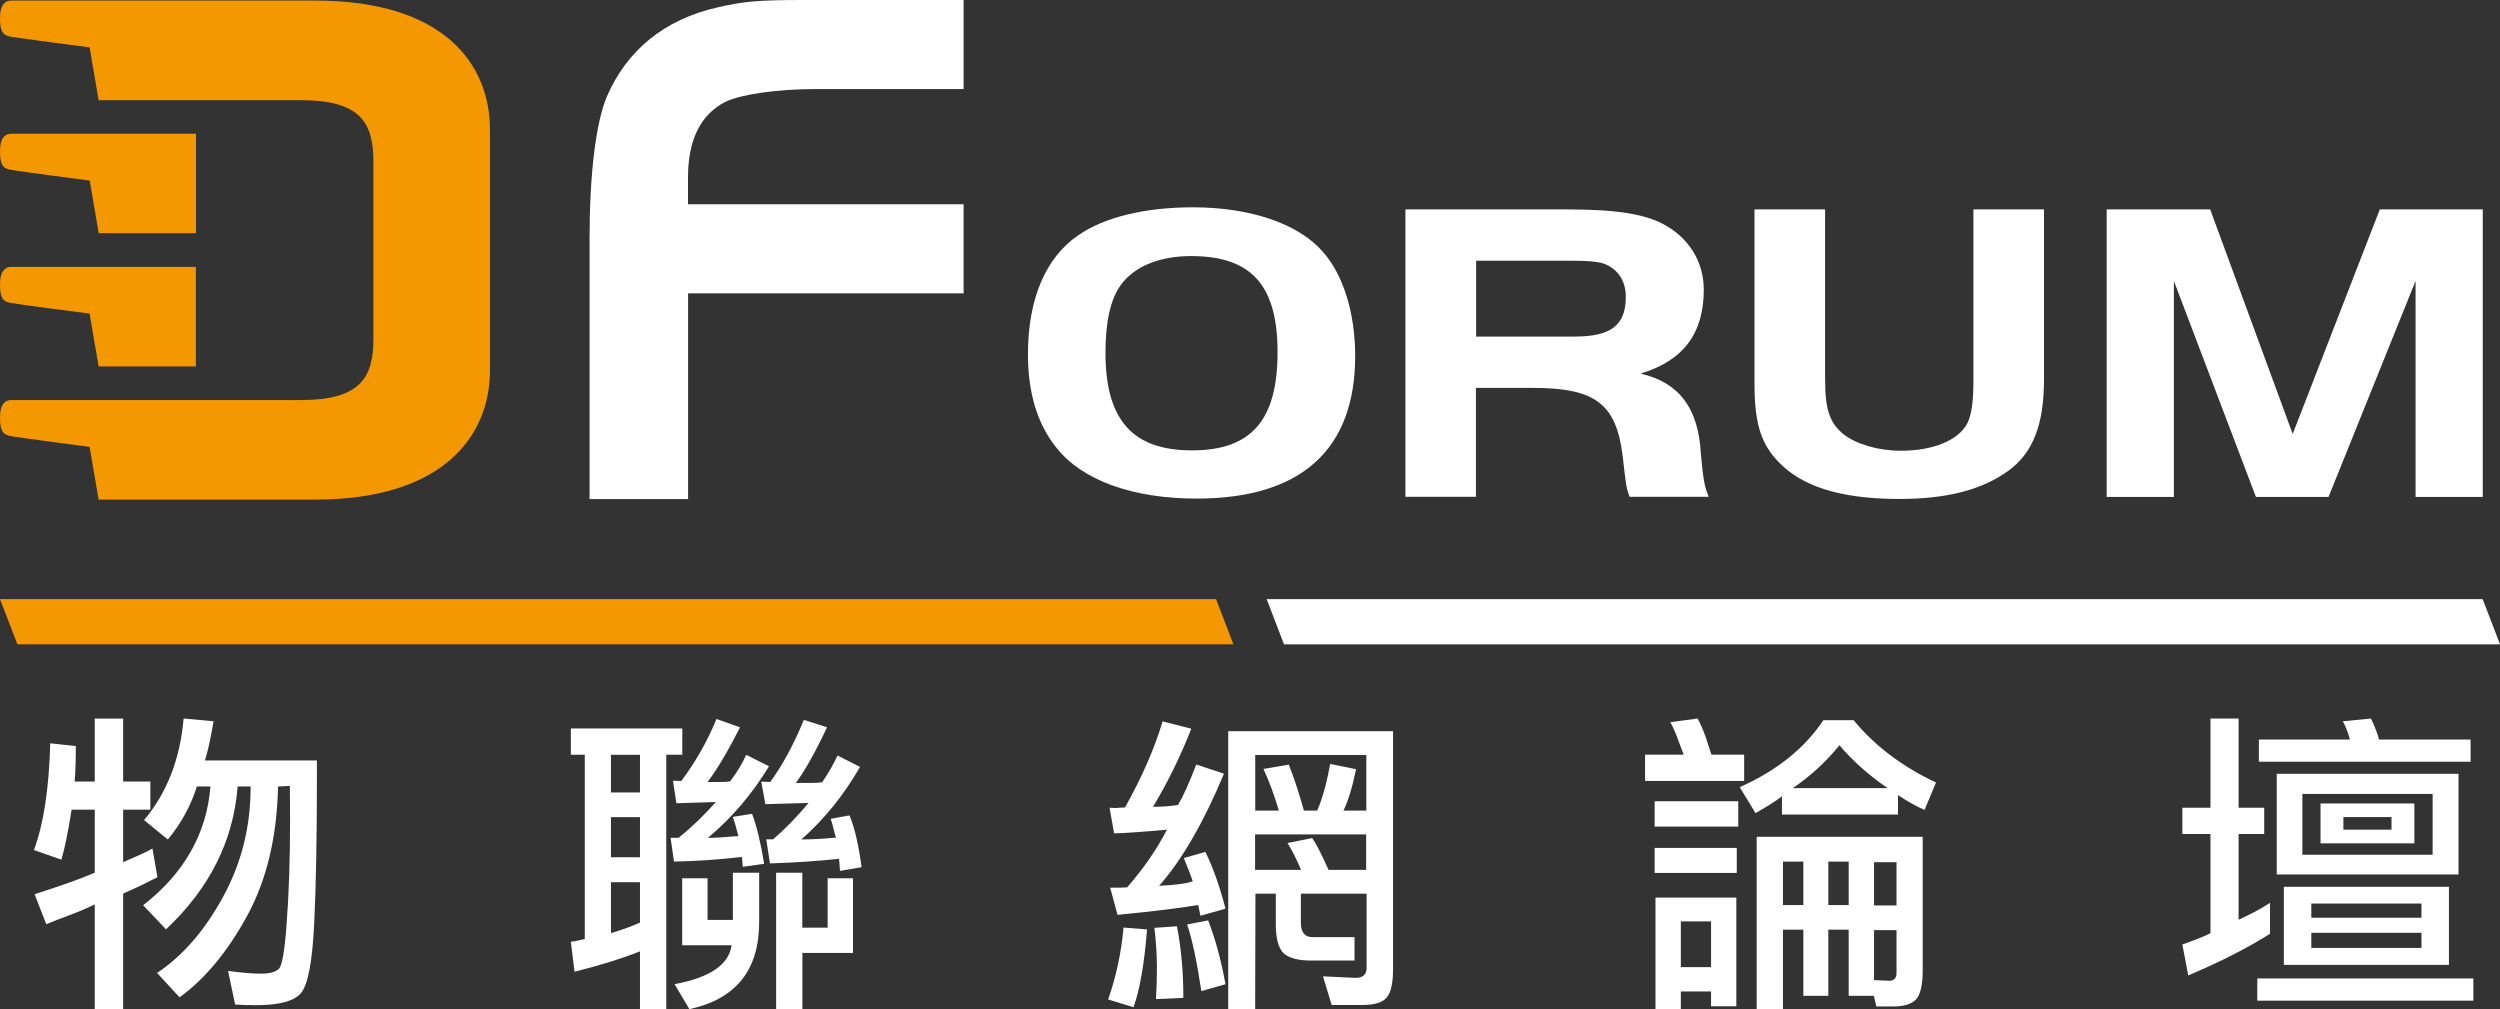
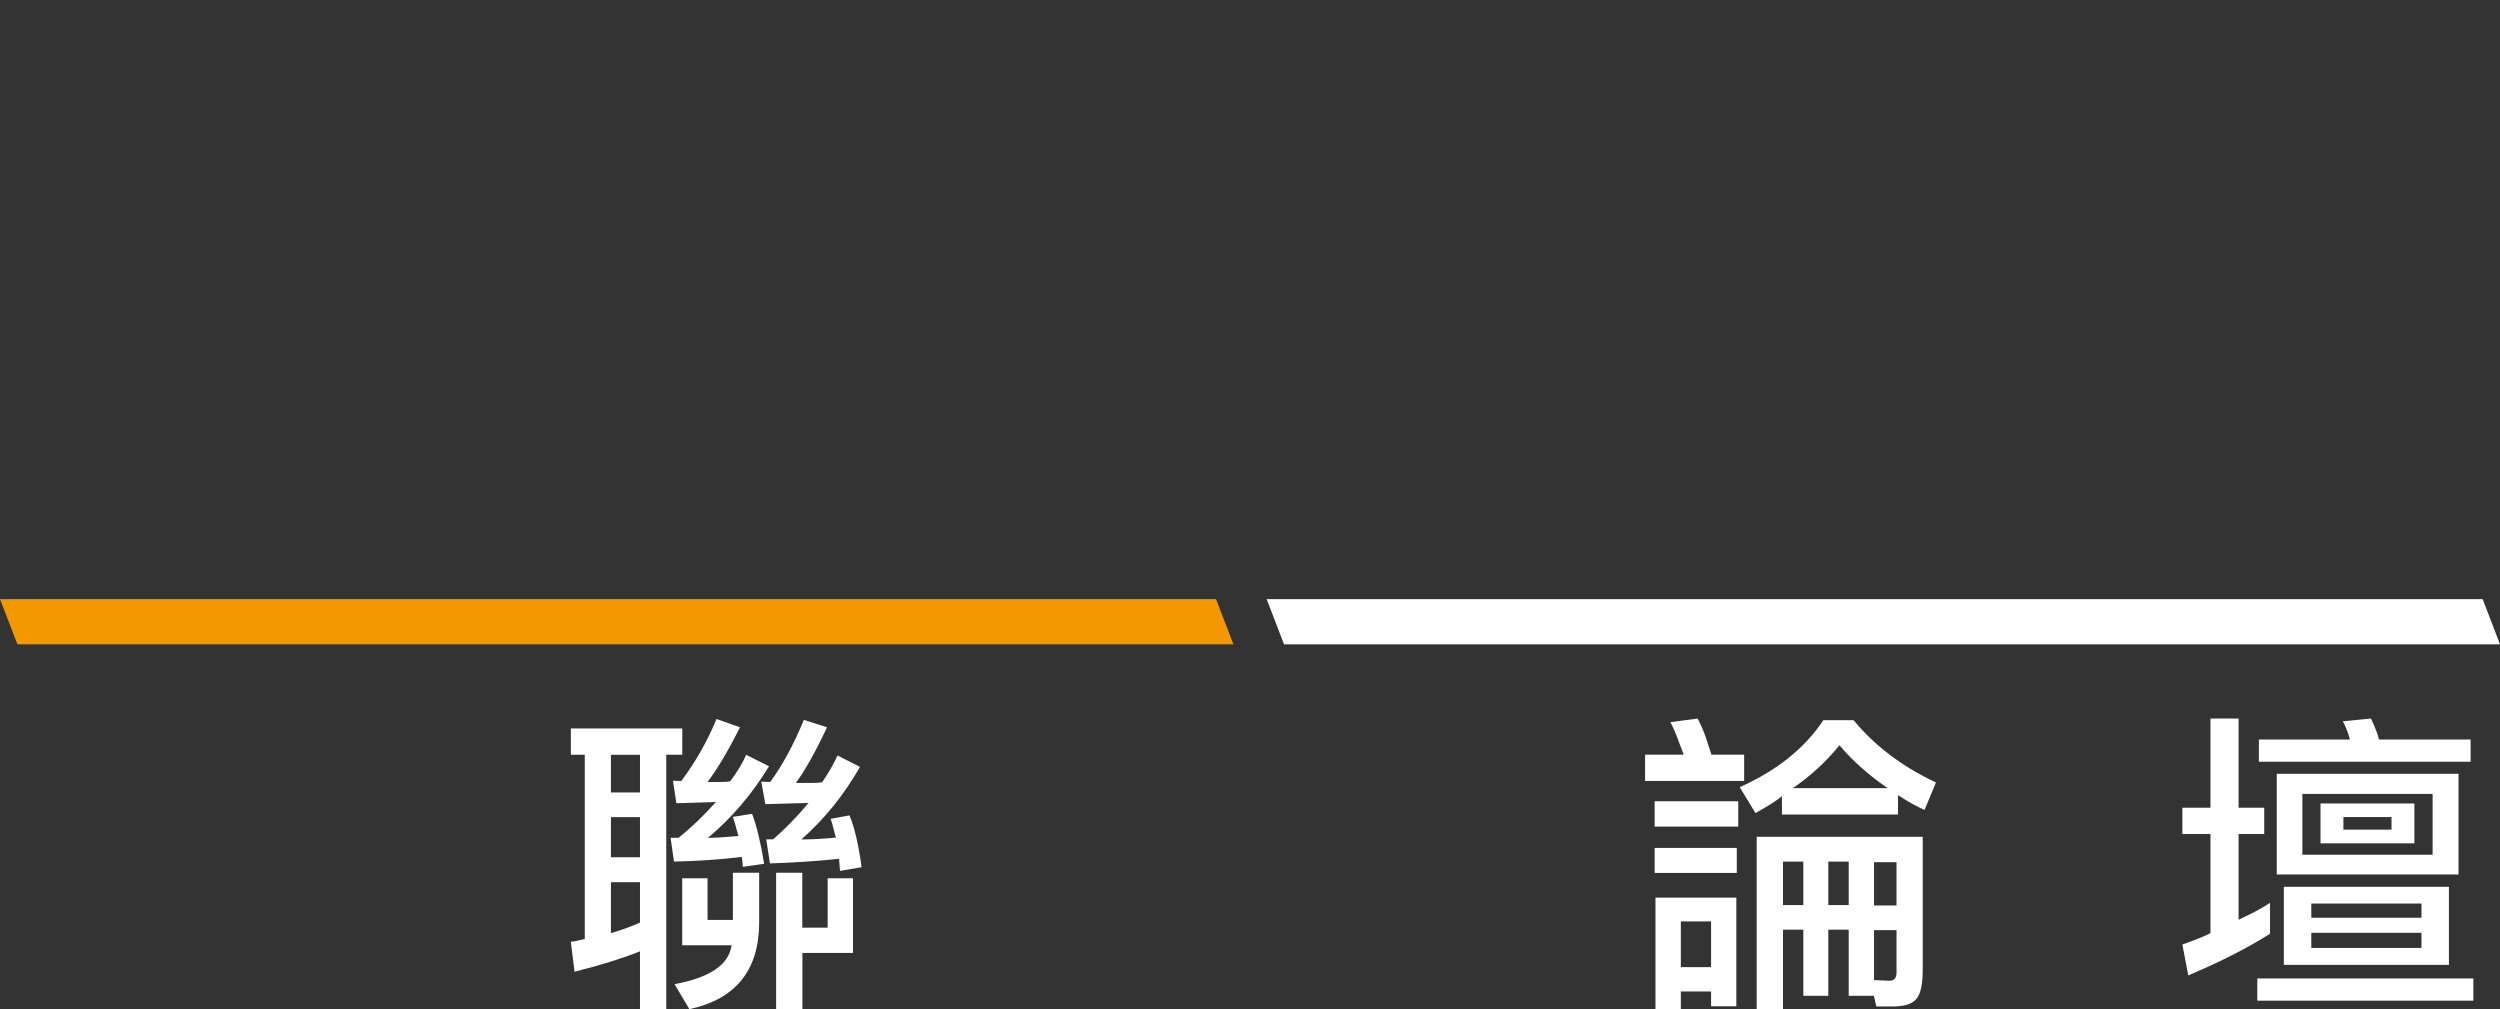
<svg xmlns="http://www.w3.org/2000/svg" id="a" viewBox="0 0 271.22 109.5">
  <rect x="0" y="0" width="271.22" height="109.5" fill="#333333" stroke="none" />
  <defs>
    <style>.e{fill:none;}.f{fill:#fff;}.g{fill:#f39800;}.h{clip-path:url(#c);}.i{clip-path:url(#d);}</style>
    <clipPath id="c">
      <rect class="e" x="0" width="271.22" height="69.9" />
    </clipPath>
    <clipPath id="d">
-       <rect class="e" x="0" y="0" width="271.22" height="69.9" />
-     </clipPath>
+       </clipPath>
  </defs>
  <g id="b">
    <g class="h">
      <polygon class="g" points="0 65 1.89 69.9 133.81 69.9 131.93 65 0 65" />
      <polygon class="f" points="137.42 65 139.3 69.9 271.22 69.9 269.34 65 137.42 65" />
      <g class="i">
        <path class="g" d="M1.19,32.87c.81,.16,8.53,1.15,8.53,1.15l.98,5.73h10.55v-10.8H1.19C.64,28.95,0,29.32,0,30.86s.37,1.87,1.19,2.01" />
        <path class="g" d="M10.71,54.2h23.48c13.82,0,18.97-6.83,18.97-14.06V14.12C53.16,6.81,48.01,.06,34.19,.06H1.19C.64,.06,0,.42,0,1.97s.37,1.86,1.19,2.02c.81,.14,8.53,1.15,8.53,1.15l.98,5.73h21.97c6.32,0,7.84,2.36,7.84,6.6v19.34c0,4.23-1.52,6.59-7.84,6.59H1.19c-.56,0-1.19,.36-1.19,1.9s.37,1.87,1.19,2.02c.81,.15,8.53,1.16,8.53,1.16l.98,5.72Z" />
        <path class="g" d="M9.73,19.58l.98,5.72h10.55V14.51H1.19C.64,14.51,0,14.86,0,16.41s.37,1.87,1.19,2.02c.81,.15,8.53,1.16,8.53,1.16" />
-         <path class="f" d="M104.55,31.82h-29.9v22.32h-10.69V25.89c0-6.98,.68-12.58,1.88-15.42,2.18-5.03,6.25-8.36,11.97-9.66,2.79-.65,4.37-.81,9.41-.81h17.32V9.66h-15.97c-4.29,0-8.13,.57-9.86,1.38-2.71,1.38-4.07,4.14-4.07,8.2v2.92h29.9v9.66Z" />
        <path class="f" d="M143.51,27.31c2.21,2.48,3.51,6.64,3.51,11.31,0,10.19-5.88,15.47-17.21,15.47-6.91,0-12.36-1.96-15.16-5.47-2.1-2.57-3.13-5.98-3.13-10.19,0-5.94,1.89-10.47,5.45-12.9,2.81-1.96,7.23-3.04,12.46-3.04,6.21,0,11.44,1.78,14.08,4.82m-21.91,3.6c-1.13,1.54-1.67,4.02-1.67,7.34,0,7.29,2.91,10.61,9.39,10.61s9.28-3.32,9.28-10.66-2.91-10.42-9.39-10.42c-3.4,0-6.15,1.12-7.61,3.13" />
-         <path class="f" d="M160.13,53.9h-7.66V22.72h17.59c5.45,0,8.63,.52,10.79,1.82,2.53,1.5,3.99,4.02,3.99,6.87,0,4.77-2.21,7.71-6.85,9.12,4.21,.98,6.26,3.78,6.53,8.65,.27,2.9,.38,3.55,.86,4.72h-8.58c-.27-.7-.33-.98-.43-1.68-.11-.84-.27-2.15-.33-2.76-.7-5.66-2.97-7.38-9.77-7.38h-6.15v11.83Zm10.74-17.39c3.94,0,5.51-1.26,5.51-4.3,0-1.87-.97-3.18-2.64-3.69-.6-.14-1.57-.23-2.86-.23h-10.74v8.23h10.74Z" />
        <path class="f" d="M198.01,41.42c0,3.04,.54,4.53,2,5.7,1.4,1.08,3.78,1.78,6.2,1.78,3.51,0,6.26-1.12,7.23-2.99,.43-.89,.65-2.24,.65-4.49V22.72h7.66v18.37c0,5-1.19,8.04-3.89,10-2.86,2.06-6.64,3.04-11.82,3.04-5.77,0-9.82-1.12-12.41-3.37-2.48-2.2-3.29-4.44-3.29-9.21V22.72h7.66v18.7Z" />
        <polygon class="f" points="248.73 47.08 258.18 22.72 269.35 22.72 269.35 53.91 262.06 53.91 262.06 30.48 252.62 53.91 244.74 53.91 235.84 30.48 235.84 53.91 228.55 53.91 228.55 22.72 239.78 22.72 248.73 47.08" />
      </g>
    </g>
  </g>
  <g>
-     <path class="f" d="M6.66,93.26l-2.98-1.04c1.05-2.81,1.64-6.67,1.77-11.58l2.78,.3c-.02,.83-.03,1.5-.03,2.01-.02,.69-.06,1.31-.1,1.84h2.18v-6.83h3.08v6.83h2.95v3.05h-2.95v5.69c1.43-.6,2.49-1.09,3.18-1.47l.54,3.11c-1.21,.62-2.44,1.22-3.72,1.77v12.56h-3.08v-11.38c-.87,.42-1.76,.8-2.68,1.14-.89,.33-1.75,.67-2.58,1l-1.27-3.25c3.01-.96,5.19-1.74,6.53-2.34v-6.83h-2.51c-.38,2.41-.75,4.22-1.11,5.42Zm23.5-7.9c-.11,5.45-1.23,10.11-3.35,14-2.12,3.88-4.56,6.83-7.33,8.84l-2.44-2.65c2.79-1.85,5.18-4.61,7.17-8.27,1.99-3.64,2.98-7.6,2.98-11.89v-.07h-1.41c-.45,5.89-3.04,11.06-7.77,15.5l-2.48-2.61c4.46-3.48,6.9-7.78,7.3-12.89h-1.47c-.65,2.08-1.7,4-3.15,5.76l-2.58-2.11c2.48-2.95,3.91-6.62,4.29-11.02l3.25,.3c-.33,1.96-.65,3.38-.94,4.25h12.15v2.04c0,6.45-.1,11.71-.3,15.77-.2,4.04-.67,6.51-1.41,7.4-.71,.89-2.35,1.34-4.92,1.34-.8,0-1.55-.02-2.24-.07l-.77-3.65c1.41,.2,2.61,.3,3.62,.3,.92,0,1.55-.18,1.91-.54,.33-.36,.6-1.86,.8-4.52,.27-3.42,.4-7.31,.4-11.69,0-1.47-.01-2.68-.03-3.62l-1.27,.07Z" />
    <path class="f" d="M69.43,103.21c-1.9,.76-4.26,1.5-7.1,2.21l-.4-3.25c.4-.04,.9-.15,1.51-.3v-19.99h-1.51v-2.85h12.09v2.85h-1.74v27.62h-2.85v-6.29Zm-3.15-17.24h3.15v-4.08h-3.15v4.08Zm0,7.03h3.15v-4.35h-3.15v4.35Zm3.15,7.1v-4.39h-3.15v5.52c1.14-.33,2.19-.71,3.15-1.14Zm10.85-21.19c-1.27,2.52-2.44,4.5-3.52,5.93h1.24c.49,0,.89-.02,1.21-.07,.76-1,1.34-1.96,1.74-2.88l2.48,1.24c-1.83,3.01-4.04,5.6-6.63,7.77,.71,0,1.82-.07,3.31-.2-.25-.94-.45-1.63-.6-2.08l2.08-.33c.49,1.27,.93,3.08,1.31,5.42l-2.31,.33-.1-1.07c-2.54,.29-5,.46-7.37,.5l-.37-2.58h.87c1.36-1.09,2.71-2.39,4.05-3.88-.74,.02-2.17,.07-4.29,.13l-.37-2.44,.9,.03c1.56-2.08,2.83-4.32,3.82-6.73l2.54,.9Zm-5.49,30.57l-1.61-2.71c3.84-.71,5.9-2.12,6.19-4.22h-5.36v-7.27h2.75v4.52h2.75v-5.12h2.85v5.36c0,5.2-2.52,8.35-7.57,9.44Zm14.93-30.57c-1.25,2.66-2.38,4.67-3.38,6.03h1.61c.49,0,.9-.02,1.24-.07,.69-1,1.25-1.98,1.67-2.91l2.44,1.24c-1.74,3.04-3.86,5.66-6.36,7.87,1.12,0,2.37-.07,3.75-.2-.09-.29-.18-.62-.27-1-.09-.36-.19-.7-.3-1.04l2.04-.37c.56,1.34,.99,3.21,1.31,5.62l-2.34,.4-.1-1.31c-2.34,.25-4.84,.41-7.5,.5l-.4-2.61h.74c1.27-1.09,2.56-2.41,3.85-3.95-1.03,.02-2.59,.07-4.69,.13l-.44-2.44,.97,.03c1.29-1.74,2.51-3.98,3.65-6.73l2.51,.8Zm-2.68,15.77v5.96h2.75v-5.36h2.75v8.1h-5.49v6.13h-2.85v-14.83h2.85Z" />
-     <path class="f" d="M124.44,100.83c-.29,3.73-.78,6.54-1.47,8.44l-2.75-.84c.87-2.48,1.43-5.08,1.67-7.8l2.54,.2Zm8.34-16.88c-2.21,5.29-4.55,9.34-7.03,12.15,1.85-.09,3.07-.26,3.65-.5-.18-.54-.5-1.37-.97-2.51l2.34-.67c.85,1.74,1.57,3.79,2.18,6.16l-2.71,.77c-.04-.16-.09-.36-.13-.6-.07-.38-.11-.57-.13-.57-1.74,.31-4.65,.67-8.74,1.07l-.8-2.95h1.04c.4-.02,.67-.03,.8-.03,1.79-2.05,3.23-4.14,4.32-6.26-2.75,.25-4.65,.38-5.73,.4l-.5-2.78c.18,.02,.37,.03,.57,.03s.36-.01,.47-.03c.25-.02,.46-.03,.64-.03,1.85-3.3,3.21-6.42,4.08-9.34l3.11,.8c-1.14,2.92-2.52,5.75-4.15,8.47,.98,0,1.89-.07,2.71-.2,.56-.94,1.22-2.4,1.98-4.39l3.01,1Zm-7.37,24.44c.07-1.14,.1-2.27,.1-3.38,0-1.41-.09-2.86-.27-4.35l2.44-.17c.47,2.37,.7,4.96,.7,7.77l-2.98,.13Zm4.92-.87c-.47-3.15-.98-5.56-1.54-7.23l2.28-.44c.8,2.08,1.43,4.39,1.88,6.93l-2.61,.74Zm5.83,1.98h-2.91v-30.17h17.88v25.78c0,1.52-.22,2.54-.67,3.08-.42,.56-1.33,.84-2.71,.84h-3.28l-.94-3.11,3.52,.17c.8,0,1.21-.36,1.21-1.07v-8.07h-7.13v3.15c0,1.05,.42,1.57,1.27,1.57h4.55v2.54h-4.69c-1.43,0-2.43-.27-3.01-.8-.56-.56-.84-1.61-.84-3.15v-3.31h-2.21l-.03,12.56Zm0-21.56h2.58c-.49-1.67-1.05-3.18-1.67-4.52l2.75-.47c.56,1.41,1.1,3.07,1.64,4.99h1.44c.56-1.27,1.03-2.96,1.41-5.06l2.81,.57c-.4,1.94-.86,3.44-1.37,4.49h2.48v-6.03h-12.05v6.03Zm0,6.43h4.99c-.47-1.12-.96-2.09-1.47-2.91l2.68-.54c.4,.56,.99,1.71,1.77,3.45h4.08v-3.85h-12.05v3.85Z" />
    <path class="f" d="M178.47,84.72v-2.85h4.19c-.11-.27-.3-.77-.57-1.51-.22-.65-.51-1.32-.87-2.01l2.95-.4c.33,.62,.64,1.32,.9,2.08,.27,.83,.47,1.44,.6,1.84h3.55v2.85h-10.75Zm1.04,2.21h9.07v2.75h-9.07v-2.75Zm0,5.06h8.91v2.71h-8.91v-2.71Zm8.87,17.18h-2.75v-1.61h-3.28v1.94h-2.75v-12.12h8.77v11.79Zm-2.75-9.21h-3.28v4.96h3.28v-4.96Zm7.7-13.59c-.54,.45-1.5,1.06-2.88,1.84l-1.71-2.81c4.04-1.81,7.06-4.23,9.07-7.27h3.28c2.3,2.79,5.28,5.04,8.94,6.76l-1.24,2.98c-.83-.36-1.79-.89-2.88-1.61v2.11h-12.59v-2.01Zm9.98,21.66h-2.75v-7.17h-2.21v7.17h-2.71v-7.17h-2.21v8.64h-2.85v-18.72h18.01v14.46c0,1.5-.21,2.52-.64,3.08-.45,.58-1.31,.87-2.58,.87h-1.81l-.27-1.17Zm-7.67-14.56h-2.21v4.72h2.21v-4.72Zm9.14-7.97c-2.08-1.43-3.82-2.98-5.22-4.65-1.47,1.81-3.16,3.36-5.06,4.65h10.28Zm-4.22,7.97h-2.21v4.72h2.21v-4.72Zm5.19,.07h-2.44v4.69h2.44v-4.69Zm-.8,12.86c.54,0,.8-.29,.8-.87v-4.62h-2.44v5.42l1.64,.07Z" />
    <path class="f" d="M242.85,99.79c.67-.33,1.22-.6,1.64-.8,.51-.27,1.11-.61,1.78-1.04v3.35c-2.43,1.54-5.39,3.05-8.87,4.52l-.64-3.35c1.56-.56,2.58-.97,3.05-1.24v-10.75h-3.05v-2.85h3.05v-9.68h3.05v9.68h2.78v2.85h-2.78v9.31Zm25.48,6.36v2.41h-23.44v-2.41h23.44Zm-13.39-25.92c-.22-.8-.48-1.46-.77-1.98l3.05-.3c.47,1,.76,1.76,.87,2.28h9.94v2.41h-22.97v-2.41h9.88Zm-7.94,3.72h19.72v10.92h-19.72v-10.92Zm18.68,20.73h-17.91v-8.47h17.91v8.47Zm-1.77-18.55h-14.13v6.6h14.13v-6.6Zm-1.21,11.89h-11.95v1.54h11.95v-1.54Zm-11.95,4.82h11.95v-1.64h-11.95v1.64Zm1-15.67h10.18v4.32h-10.18v-4.32Zm7.7,1.47h-5.22v1.37h5.22v-1.37Z" />
  </g>
</svg>